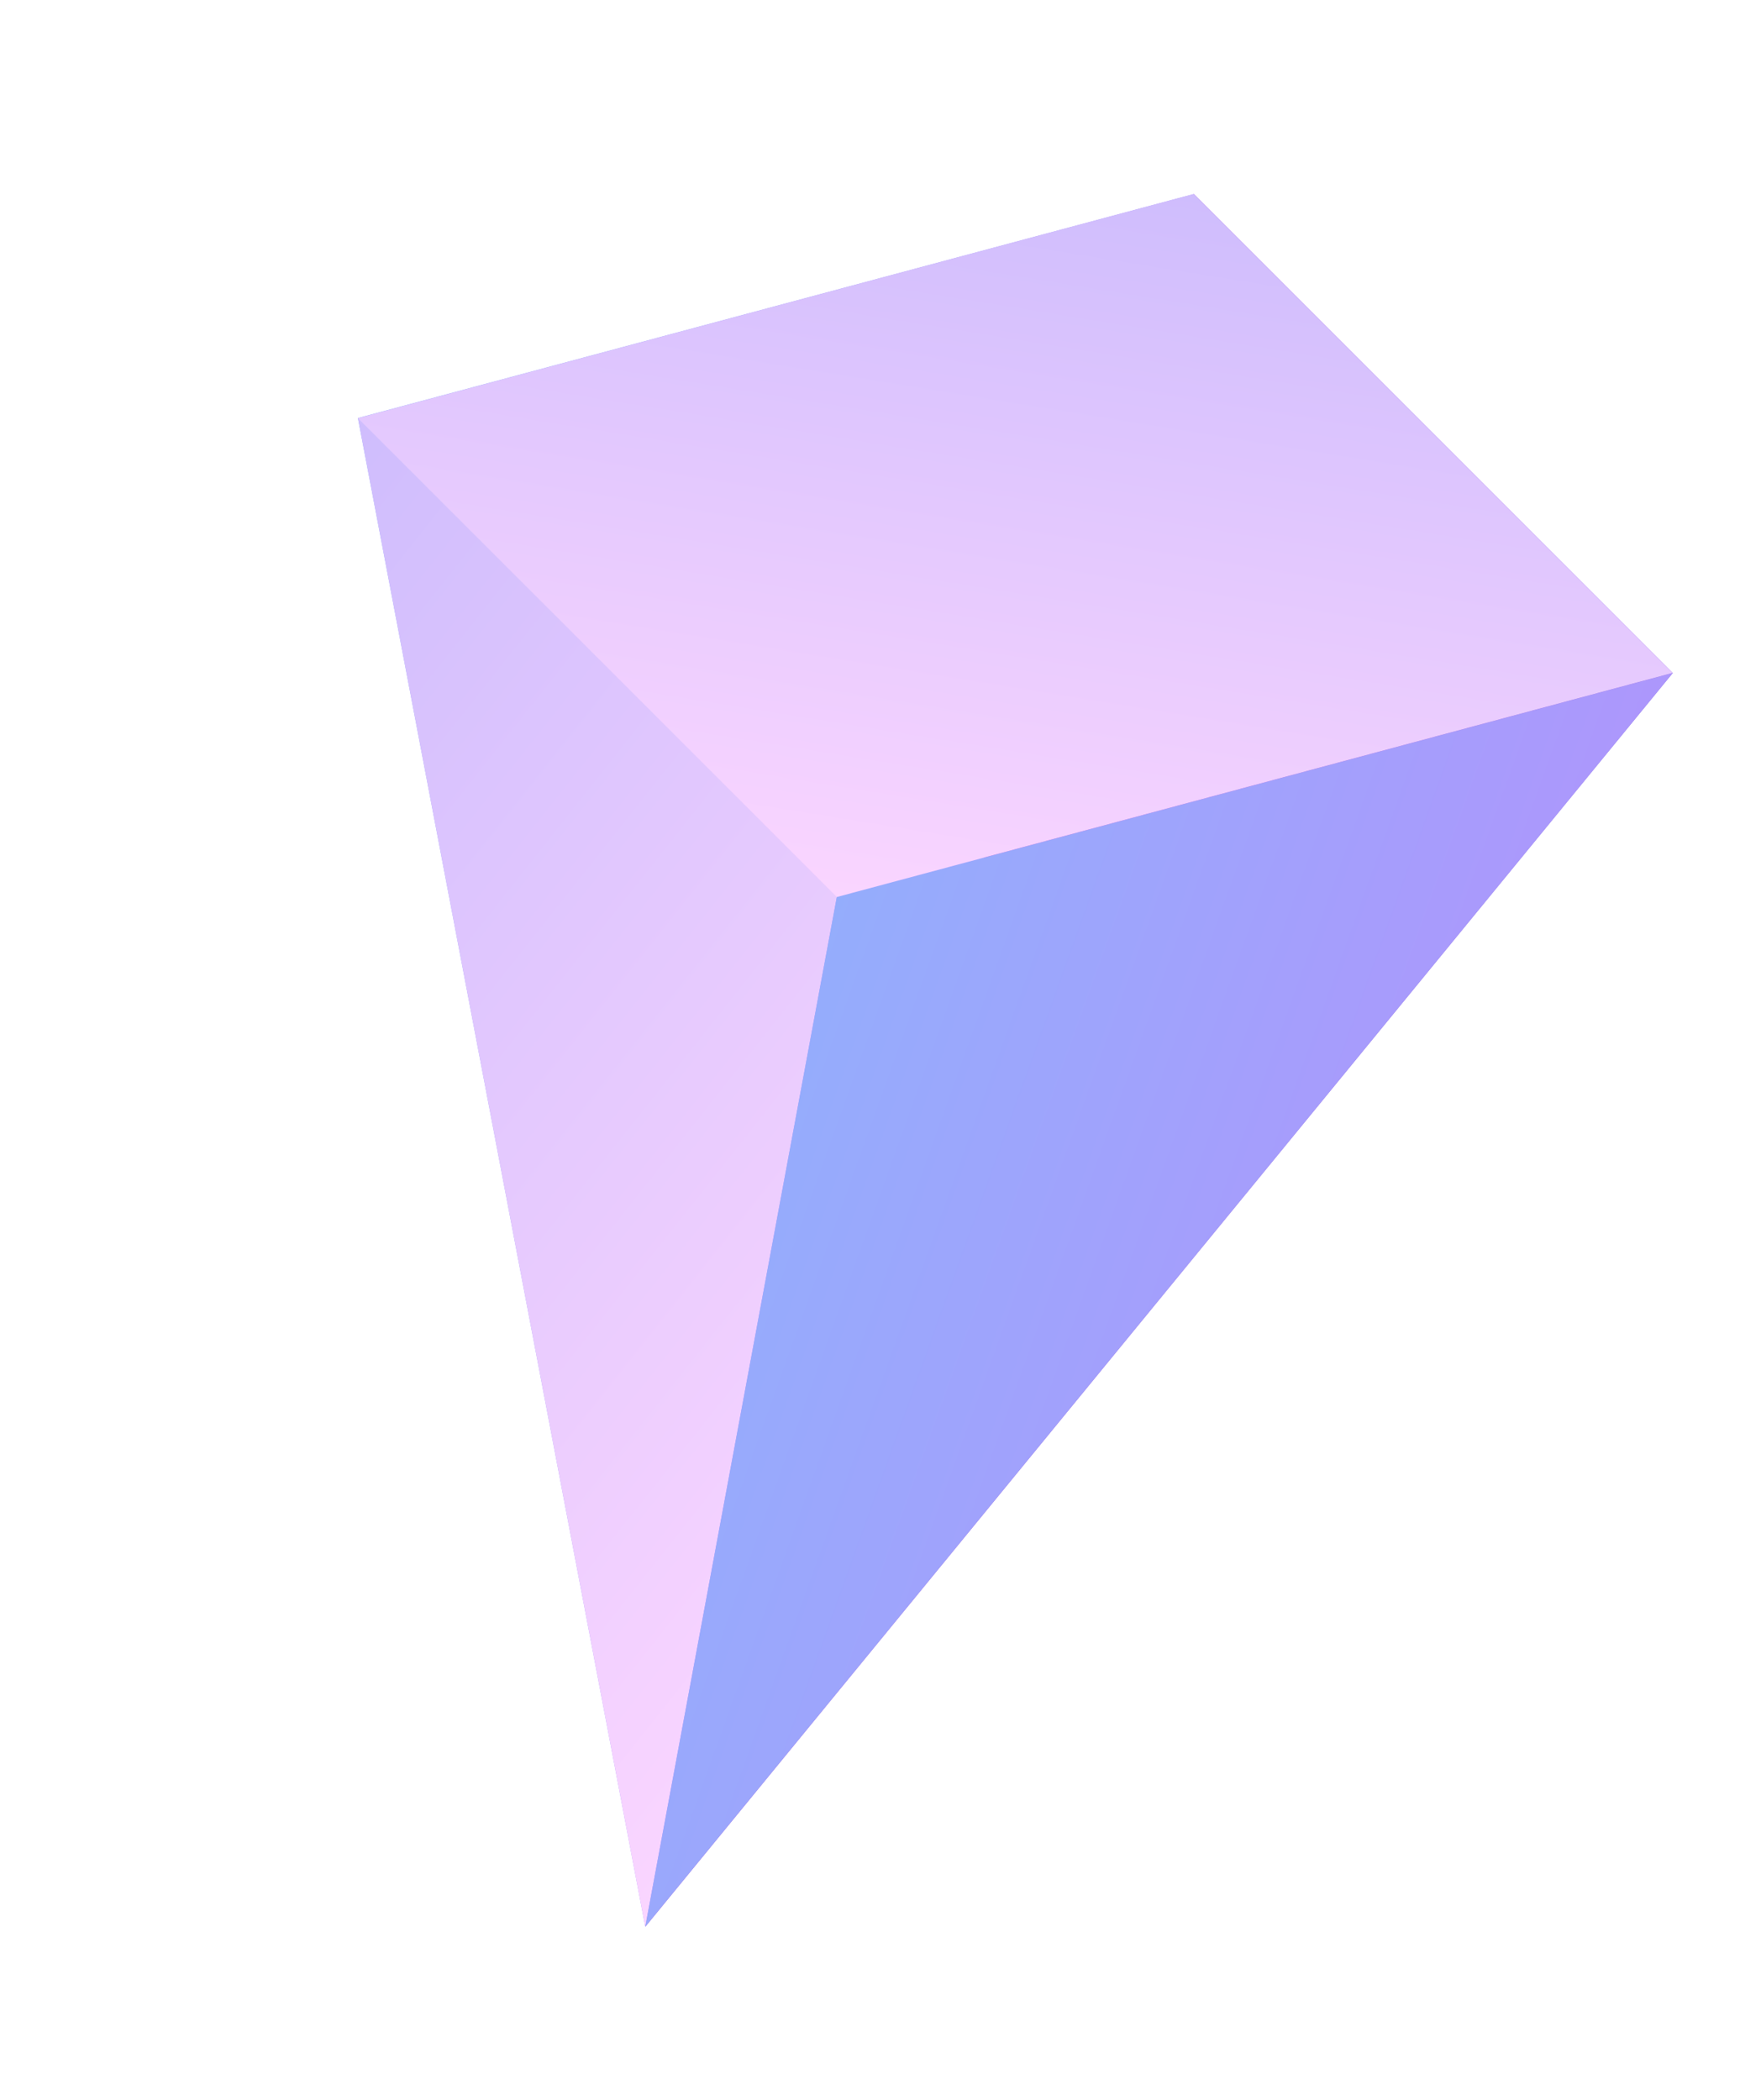
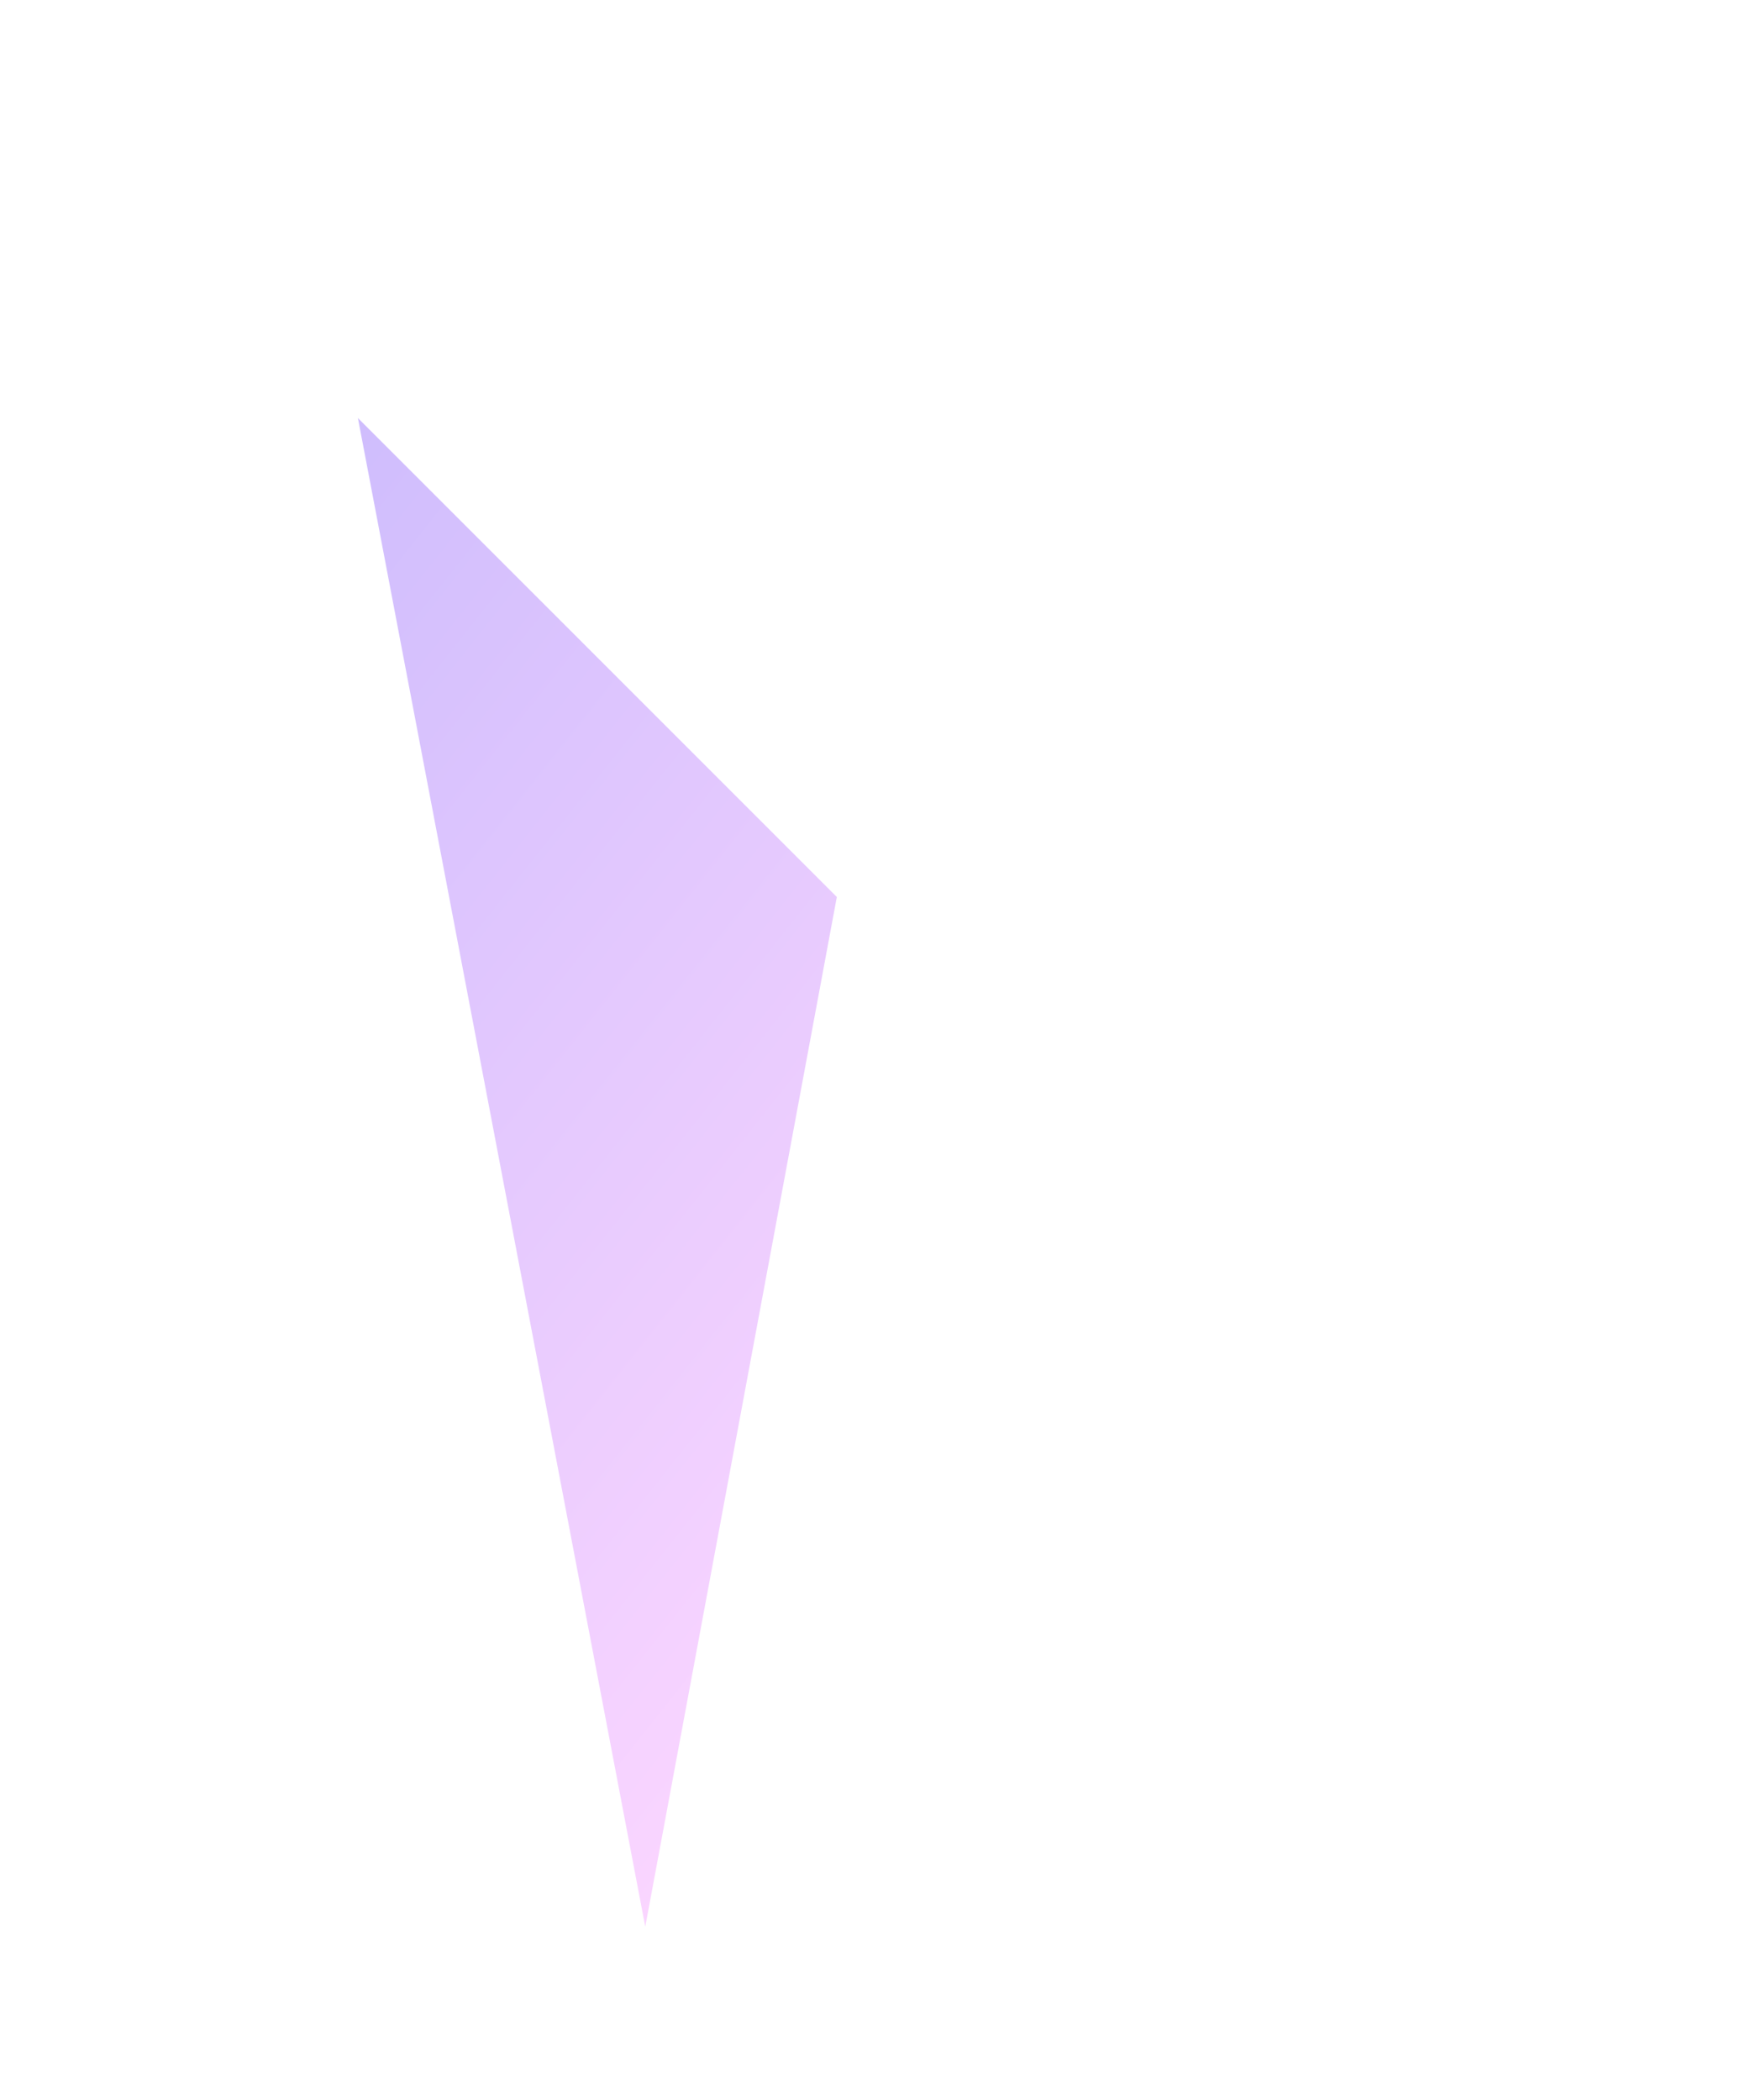
<svg xmlns="http://www.w3.org/2000/svg" width="468" height="558" viewBox="0 0 468 558" fill="none">
-   <path d="M317.279 51.553L95.116 111.081L171.486 512.009L317.279 51.553Z" fill="url(#paint0_linear_31_320)" />
-   <path d="M317.278 51.553L444.557 178.832L171.485 512.008L317.278 51.553Z" fill="url(#paint1_linear_31_320)" />
  <path d="M222.394 238.36L95.115 111.081L171.485 512.008L222.394 238.36Z" fill="url(#paint2_linear_31_320)" />
-   <path d="M222.395 238.361L444.558 178.832L171.486 512.009L222.395 238.361Z" fill="url(#paint3_linear_31_320)" />
-   <rect width="180" height="230" transform="matrix(0.707 0.707 -0.966 0.259 317.278 51.553)" fill="url(#paint4_linear_31_320)" />
  <defs>
    <linearGradient id="paint0_linear_31_320" x1="124.88" y1="0" x2="343.655" y2="74.715" gradientUnits="userSpaceOnUse">
      <stop stop-color="#93AEFC" />
      <stop offset="1" stop-color="#B193FC" />
    </linearGradient>
    <linearGradient id="paint1_linear_31_320" x1="296.48" y1="45.523" x2="446.942" y2="78.154" gradientUnits="userSpaceOnUse">
      <stop stop-color="#A244D7" />
      <stop offset="1" stop-color="#8865E1" />
    </linearGradient>
    <linearGradient id="paint2_linear_31_320" x1="171.395" y1="512.078" x2="-70.709" y2="320.239" gradientUnits="userSpaceOnUse">
      <stop stop-color="#FAD5FF" />
      <stop offset="1" stop-color="#CFBDFD" />
    </linearGradient>
    <linearGradient id="paint3_linear_31_320" x1="252.159" y1="127.279" x2="469.509" y2="205.257" gradientUnits="userSpaceOnUse">
      <stop stop-color="#93AEFC" />
      <stop offset="1" stop-color="#B193FC" />
    </linearGradient>
    <linearGradient id="paint4_linear_31_320" x1="179.93" y1="230.057" x2="-48.913" y2="69.684" gradientUnits="userSpaceOnUse">
      <stop stop-color="#FAD5FF" />
      <stop offset="1" stop-color="#CFBDFD" />
    </linearGradient>
  </defs>
</svg>